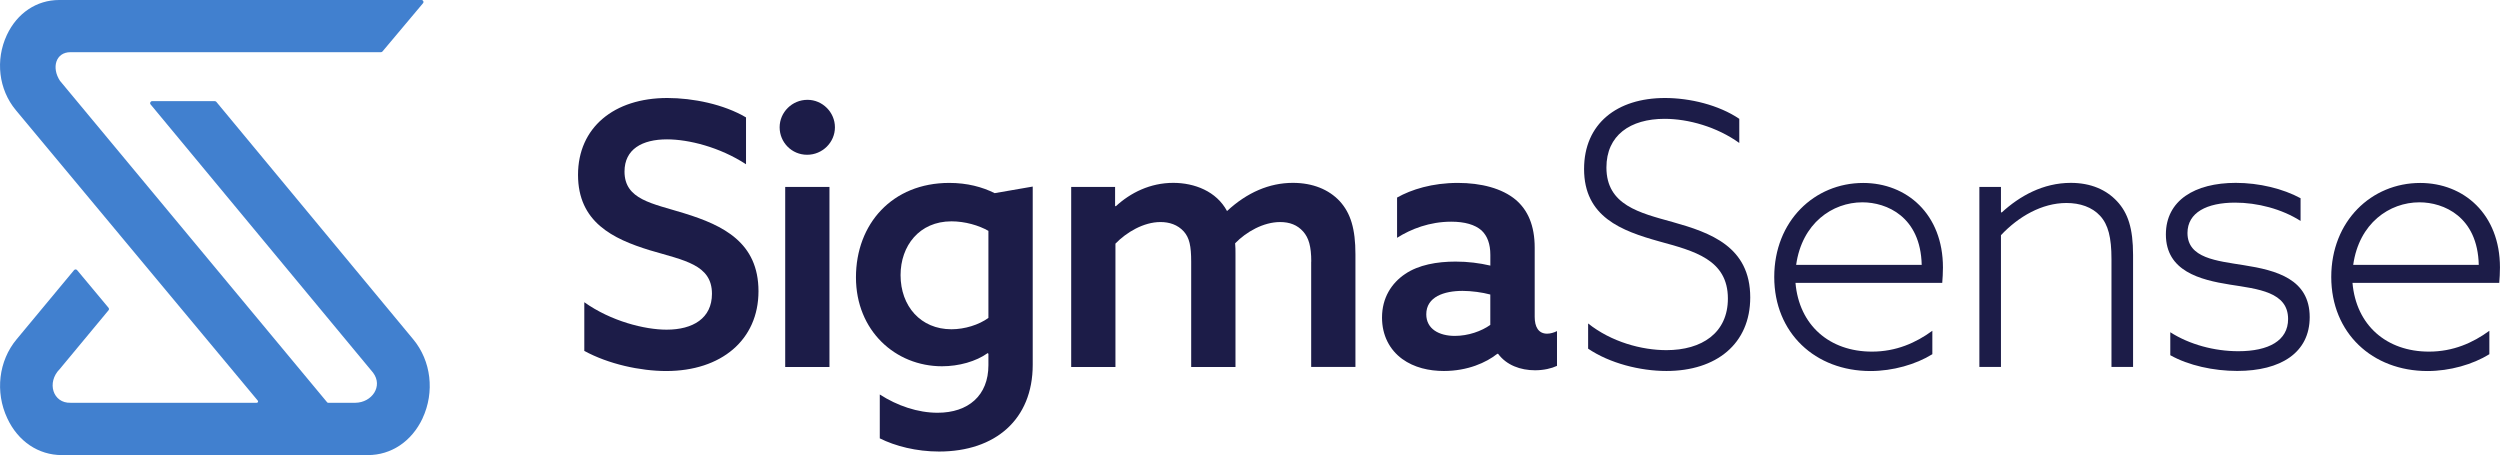
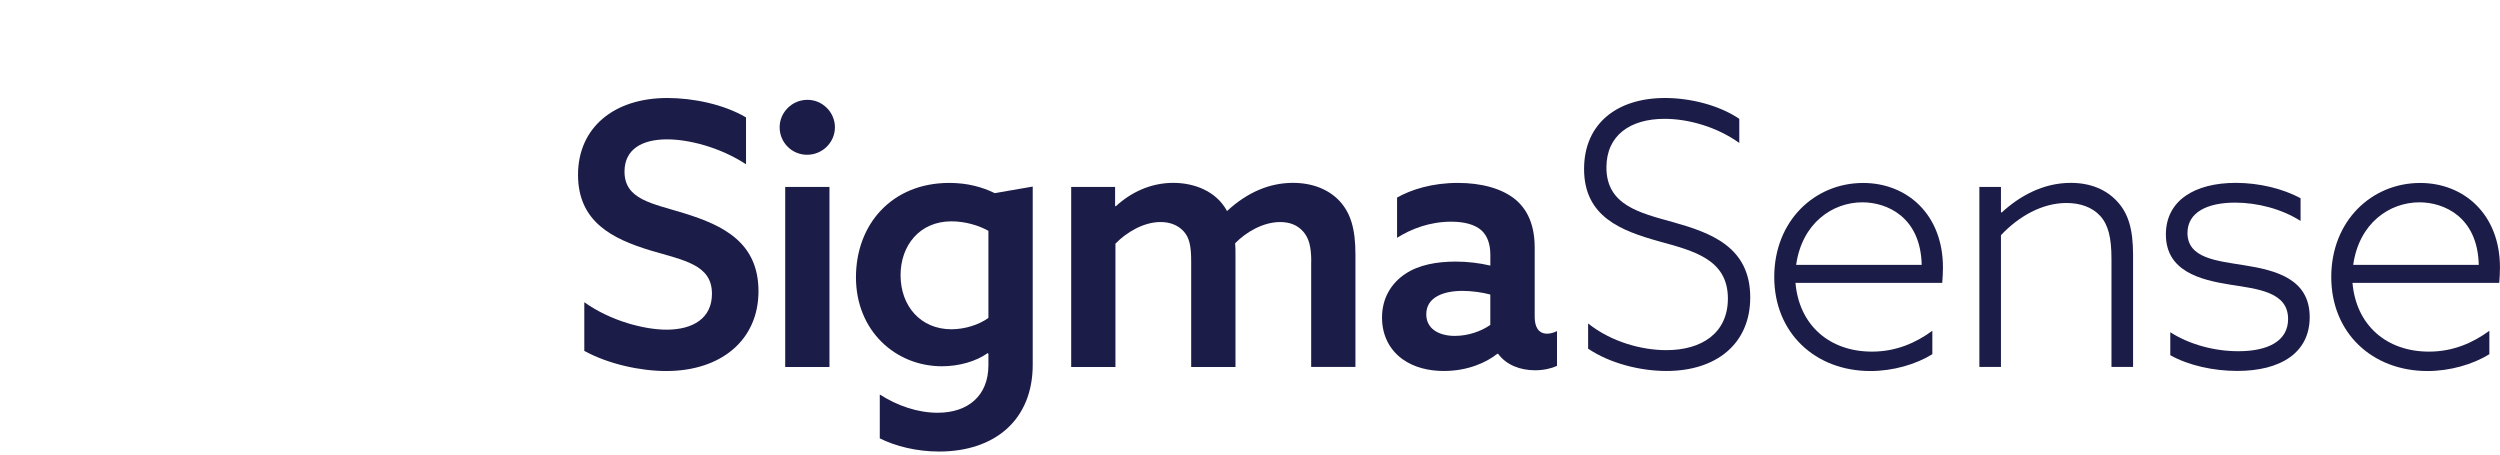
<svg xmlns="http://www.w3.org/2000/svg" id="Layer_2" data-name="Layer 2" viewBox="0 0 561.48 102.21">
  <defs>
    <style>
      .cls-1 {
        fill: #1c1c48;
      }

      .cls-1, .cls-2 {
        stroke-width: 0px;
      }

      .cls-2 {
        fill: #4180cf;
      }
    </style>
  </defs>
  <g id="Layer_1-2" data-name="Layer 1">
    <g>
      <g>
        <path class="cls-1" d="M131.22,67.87c6,4.27,13.56,6.17,18.49,6.17,5.92,0,10.19-2.55,10.19-8.06,0-6.57-6.25-7.48-13.97-9.78-8.3-2.55-16.11-6.33-16.11-16.93s8.05-17.26,20.06-17.26c5.75,0,12.66,1.4,17.67,4.36v10.52c-5.92-3.86-12.9-5.59-17.75-5.59-5.59,0-9.54,2.22-9.54,7.23,0,6.33,6.25,7.15,13.4,9.37,8.79,2.71,16.69,6.57,16.69,17.51s-8.38,17.92-20.71,17.92c-5.84,0-12.99-1.56-18.41-4.52v-10.93Z" />
        <path class="cls-1" d="M181.36,22.42c3.37,0,6.16,2.8,6.16,6.17s-2.79,6.17-6.25,6.17-6.17-2.79-6.17-6.17,2.8-6.17,6.25-6.17ZM176.35,41.98h9.94v40.44h-9.94v-40.44Z" />
        <path class="cls-1" d="M197.58,88.59c3.95,2.55,8.55,4.11,12.99,4.11,6.9,0,11.42-3.86,11.42-10.69v-2.55l-.16-.16c-2.63,1.89-6.49,2.96-10.27,2.96-10.44,0-19.32-7.97-19.32-19.97s8.14-21.21,20.96-21.21c4.03,0,7.4.91,10.19,2.3l8.55-1.48v40.03c0,12.25-8.38,19.48-21.04,19.48-5.1,0-9.86-1.23-13.31-2.96v-9.86ZM221.99,51.85c-2.14-1.23-5.26-2.14-8.3-2.14-7.23,0-11.43,5.51-11.43,12.08,0,6.98,4.52,12.16,11.43,12.16,2.96,0,6.16-.99,8.3-2.55v-19.56Z" />
        <path class="cls-1" d="M294.5,58.75c0-3.45-.58-5.34-1.81-6.74-1.31-1.48-3.04-2.14-5.18-2.14-3.78,0-7.64,2.22-10.11,4.77.08.74.08,1.56.08,2.47v25.31h-9.95v-23.67c0-3.53-.41-5.34-1.64-6.74-1.4-1.56-3.29-2.14-5.26-2.14-3.78,0-7.64,2.3-10.11,4.85v27.7h-9.94v-40.44h9.86v4.27l.16.08c3.29-3.04,7.73-5.26,12.9-5.26,4.77,0,9.7,1.89,12.08,6.33,4.52-4.19,9.53-6.33,14.79-6.33,4.44,0,8.06,1.48,10.52,4.11,2.47,2.71,3.53,6.25,3.53,11.92v25.31h-9.94v-23.67Z" />
-         <path class="cls-1" d="M336.28,79.46c-2.47,1.97-6.66,3.86-12,3.86-3.29,0-6.66-.74-9.37-2.71-2.8-2.06-4.52-5.26-4.52-9.29,0-4.44,2.14-7.73,5.18-9.78,3.04-2.06,7.15-2.79,11.34-2.79,2.79,0,5.34.33,7.81.9v-2.38c0-2.47-.66-4.27-1.97-5.51-1.48-1.31-3.78-1.97-6.82-1.97-4.85,0-9.04,1.64-12.16,3.62v-9.04c3.21-1.81,7.89-3.29,13.65-3.29,5.26,0,9.94,1.23,12.99,3.78,2.71,2.3,4.27,5.75,4.27,10.77v15.53c0,2.22.82,3.78,2.79,3.78.74,0,1.56-.25,2.22-.58v7.81c-1.23.57-2.96.99-4.93.99-3.29,0-6.41-1.15-8.3-3.7h-.16ZM334.72,66.15c-1.81-.49-4.27-.82-6.25-.82-4.11,0-8.14,1.32-8.14,5.26,0,3.29,2.88,4.85,6.41,4.85,3.04,0,6-1.07,7.97-2.47v-6.82Z" />
+         <path class="cls-1" d="M336.28,79.46c-2.47,1.97-6.66,3.86-12,3.86-3.29,0-6.66-.74-9.37-2.71-2.8-2.06-4.52-5.26-4.52-9.29,0-4.44,2.14-7.73,5.18-9.78,3.04-2.06,7.15-2.79,11.34-2.79,2.79,0,5.34.33,7.81.9v-2.38c0-2.47-.66-4.27-1.97-5.51-1.48-1.31-3.78-1.97-6.82-1.97-4.85,0-9.04,1.64-12.16,3.62v-9.04c3.21-1.81,7.89-3.29,13.65-3.29,5.26,0,9.94,1.23,12.99,3.78,2.71,2.3,4.27,5.75,4.27,10.77v15.53c0,2.22.82,3.78,2.79,3.78.74,0,1.56-.25,2.22-.58v7.81c-1.23.57-2.96.99-4.93.99-3.29,0-6.41-1.15-8.3-3.7h-.16ZM334.72,66.15c-1.81-.49-4.27-.82-6.25-.82-4.11,0-8.14,1.32-8.14,5.26,0,3.29,2.88,4.85,6.41,4.85,3.04,0,6-1.07,7.97-2.47v-6.82" />
        <path class="cls-1" d="M356.67,72.64c5.26,4.19,12.08,6,17.59,6,7.97,0,13.81-3.86,13.81-11.59,0-8.79-7.64-10.69-15.37-12.82-8.55-2.38-16.93-5.51-16.93-16.27,0-10.19,7.4-15.95,18.17-15.95,5.59,0,12.08,1.56,16.69,4.68v5.42c-5.02-3.61-11.43-5.42-16.77-5.42-7.73,0-13.07,3.7-13.07,10.93,0,8.47,7.48,10.19,14.88,12.25,8.47,2.38,17.42,5.51,17.42,16.93,0,10.44-7.64,16.52-18.82,16.52-5.92,0-12.74-1.73-17.59-5.01v-5.67Z" />
        <path class="cls-1" d="M403.25,63.52c.82,9.53,7.64,15.45,17.18,15.45,5.42,0,9.86-1.97,13.56-4.68v5.26c-3.7,2.3-8.88,3.78-13.89,3.78-12.41,0-21.62-8.55-21.62-21.12s9.04-21.12,19.97-21.12c9.78,0,17.92,6.99,17.92,18.99,0,1.23-.08,2.46-.16,3.45h-32.96ZM431.6,59.49c-.25-10.85-7.89-14.05-13.32-14.05-6.74,0-13.56,4.68-14.88,14.05h28.19Z" />
        <path class="cls-1" d="M444.55,41.98h4.85v5.67l.16.08c4.03-3.7,9.29-6.66,15.53-6.66,4.52,0,7.97,1.56,10.36,4.11,2.47,2.63,3.62,6.09,3.62,12.08v25.15h-4.85v-24.24c0-4.85-.74-7.73-2.55-9.7-1.81-1.97-4.52-2.88-7.56-2.88-5.51,0-10.77,3.04-14.71,7.23v29.59h-4.85v-40.44Z" />
        <path class="cls-1" d="M487.42,74.61c4.36,2.79,9.95,4.27,15.29,4.27,6.82,0,11.18-2.38,11.18-7.23,0-6.08-6.74-6.74-13.07-7.73-6.74-1.07-14.38-3.04-14.38-11.26,0-7.64,6.49-11.59,15.7-11.59,5.26,0,10.6,1.31,14.55,3.45v5.1c-4.27-2.71-9.7-4.11-14.71-4.11-6.33,0-10.69,2.22-10.69,6.82,0,5.67,6.57,6.25,12.66,7.23,7.32,1.15,14.79,3.12,14.79,11.67,0,7.97-6.49,12.08-16.27,12.08-5.34,0-10.93-1.23-15.04-3.53v-5.18Z" />
        <path class="cls-1" d="M528.35,63.52c.82,9.53,7.64,15.45,17.18,15.45,5.42,0,9.86-1.97,13.56-4.68v5.26c-3.7,2.3-8.88,3.78-13.89,3.78-12.41,0-21.62-8.55-21.62-21.12s9.04-21.12,19.97-21.12c9.78,0,17.92,6.99,17.92,18.99,0,1.23-.08,2.46-.16,3.45h-32.96ZM556.71,59.49c-.25-10.85-7.89-14.05-13.32-14.05-6.74,0-13.56,4.68-14.88,14.05h28.19Z" />
      </g>
-       <path class="cls-2" d="M94.9,93.97c-2.43,5.15-7.01,8.24-12.28,8.24H13.9c-5.27,0-9.86-3.09-12.26-8.26-2.78-5.91-1.95-12.91,2.1-17.76l12.89-15.52c.18-.21.51-.22.69,0l7.05,8.45c.14.17.14.41,0,.57l-10.94,13.18c-3.02,3.02-1.55,7.73,2.43,7.59h41.81c.25,0,.38-.29.23-.48L3.55,24.73C-.3,20.1-1.09,13.49,1.54,7.86,3.85,2.93,8.24,0,13.29,0h81.37c.38,0,.59.44.34.73l-9.1,10.83c-.08.1-.21.16-.34.16H15.82c-3.33,0-4.28,3.52-2.35,6.43l60,72.2c.06.07.14.11.23.11h6.14c3.67-.06,6.25-3.69,3.95-6.76L33.82,23.45c-.24-.29-.03-.73.34-.73h14.09c.13,0,.26.06.34.16l44.2,53.31c4.05,4.86,4.88,11.85,2.1,17.78Z" />
    </g>
  </g>
</svg>